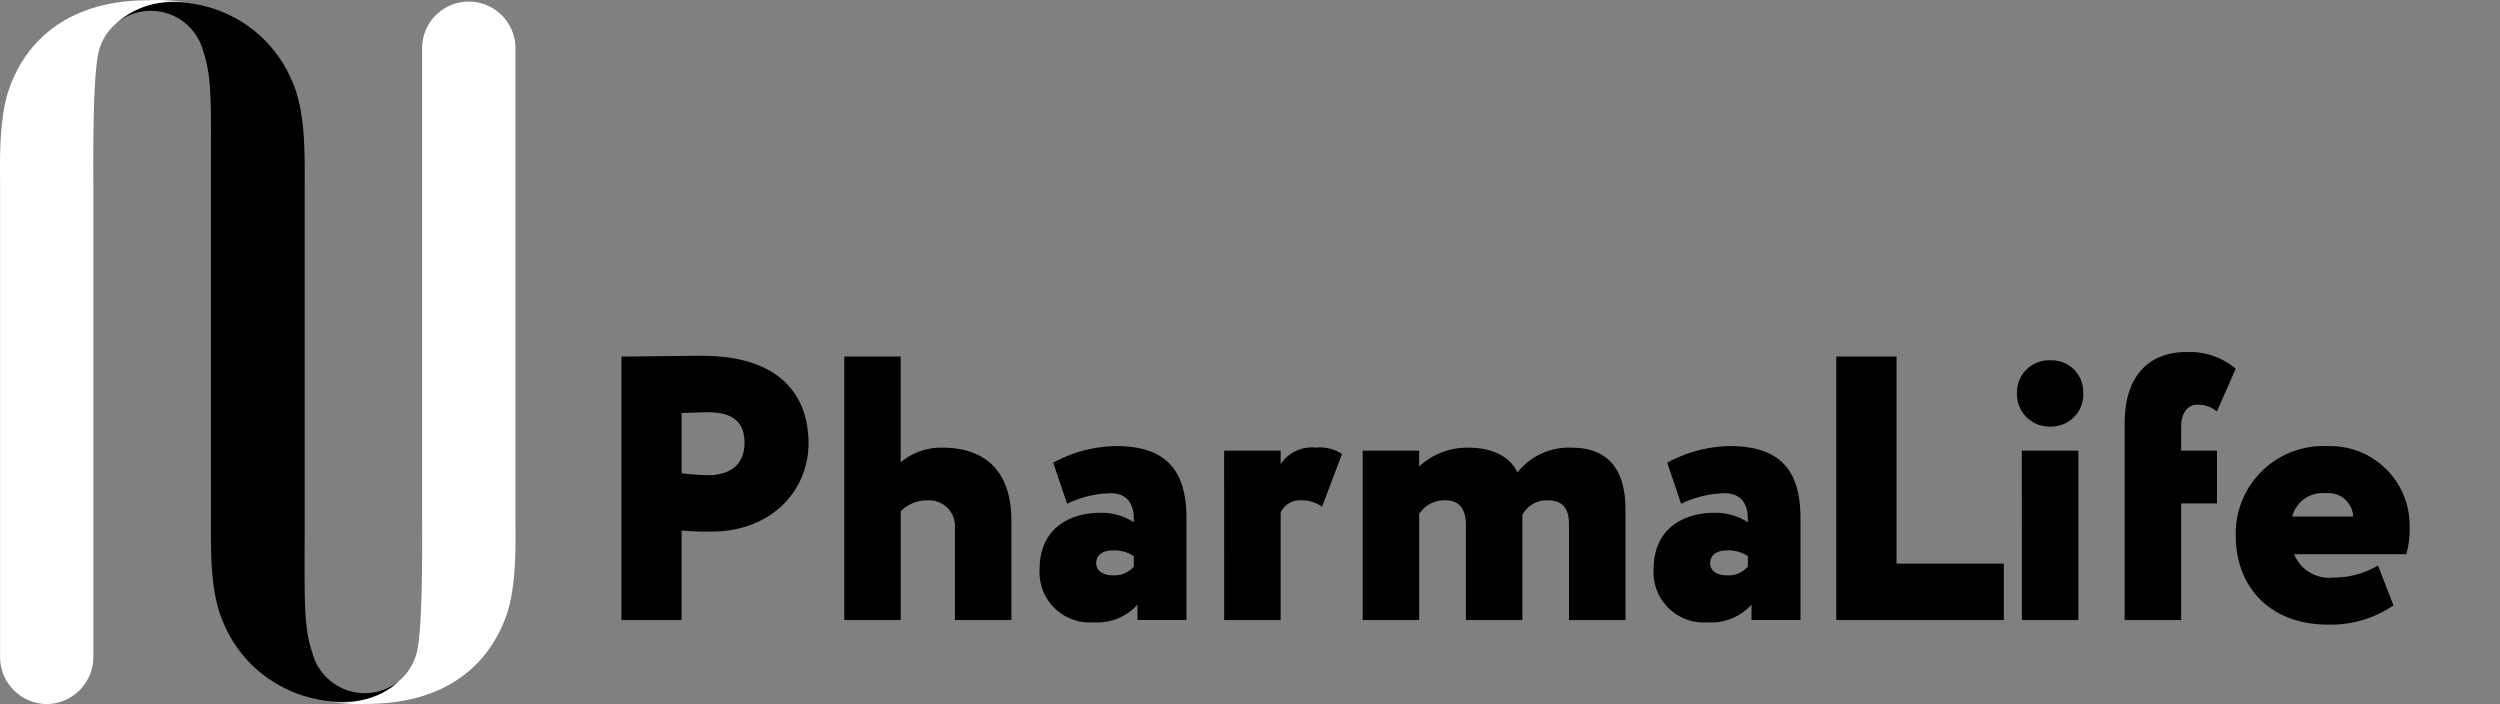
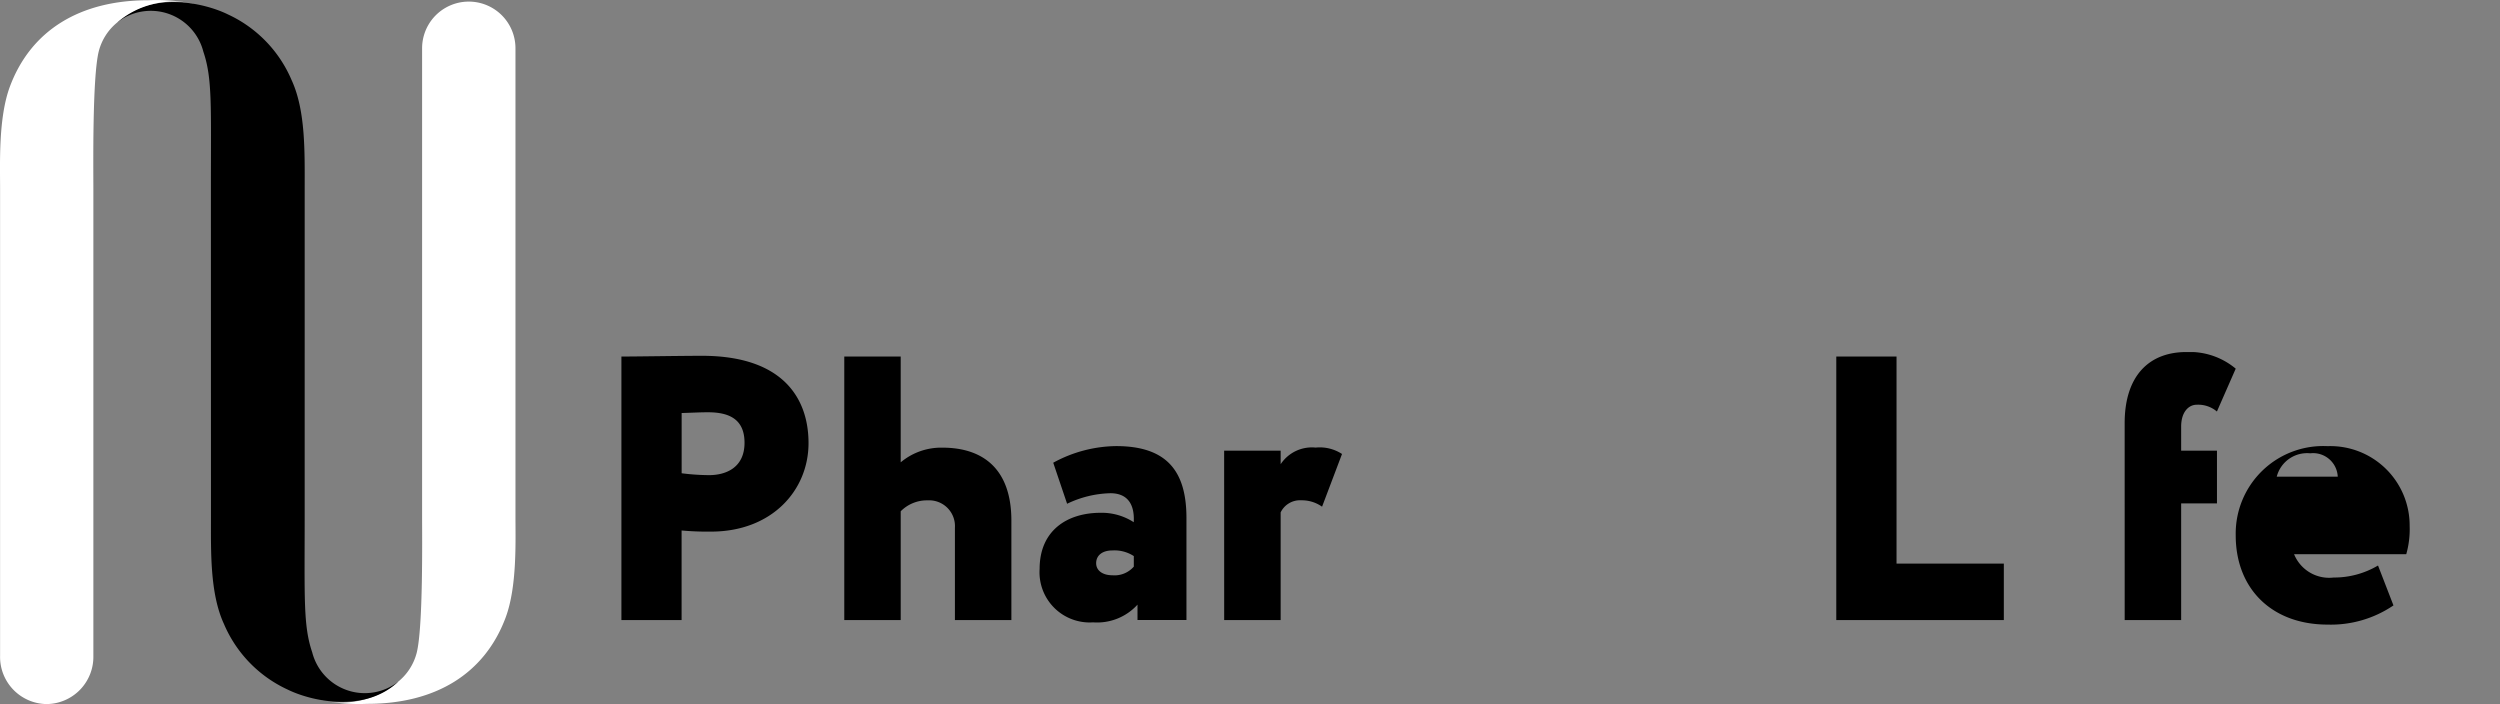
<svg xmlns="http://www.w3.org/2000/svg" width="195.463" height="55.049" viewBox="0 0 195.463 55.049">
  <rect x="0" y="0" width="195.463" height="55.049" fill="#808080" stroke="none" />
  <defs>
    <clipPath id="clip-path">
      <rect id="Rectangle_4436" data-name="Rectangle 4436" width="146.878" height="21.311" fill="none" />
    </clipPath>
    <clipPath id="clip-path-2">
      <rect id="Rectangle_4437" data-name="Rectangle 4437" width="40.309" height="55.049" fill="none" />
    </clipPath>
  </defs>
  <g id="Group_2764" data-name="Group 2764" transform="translate(-179.537 -19.849)">
    <g id="Group_2605" data-name="Group 2605" transform="translate(228.122 47.373)">
      <g id="Group_2604" data-name="Group 2604" clip-path="url(#clip-path)">
        <path id="Path_16309" data-name="Path 16309" d="M0,22.222V1.618c1.148,0,4.71-.059,6.3-.059,6.27,0,8.33,3.267,8.33,6.829,0,3.679-2.855,6.917-7.624,6.917a22.656,22.656,0,0,1-2.3-.088v7.006ZM4.71,6.033v4.71a17.553,17.553,0,0,0,2.149.147c1.236,0,2.767-.53,2.767-2.531,0-1.825-1.177-2.384-2.855-2.384-.618,0-1.089.029-2.06.059" transform="translate(0 -1.265)" />
        <path id="Path_16310" data-name="Path 16310" d="M92.289,1.871H96.7v8.271a4.926,4.926,0,0,1,3.267-1.148c3.061,0,5.387,1.56,5.387,5.71v7.771h-4.415V15.264a2.016,2.016,0,0,0-2.119-2.149,2.884,2.884,0,0,0-2.119.854v8.507H92.289Z" transform="translate(-74.864 -1.518)" />
        <path id="Path_16311" data-name="Path 16311" d="M174.256,40.269a10.469,10.469,0,0,1,4.916-1.3c4.033,0,5.5,2.031,5.5,5.622v7.977h-3.827V51.366a4.271,4.271,0,0,1-3.473,1.384,3.923,3.923,0,0,1-4.18-4.18c0-3,2.149-4.386,4.769-4.386a4.6,4.6,0,0,1,2.59.736c.088-1.589-.647-2.266-1.825-2.266a8.217,8.217,0,0,0-3.385.824Zm6.3,8.124v-.824a2.774,2.774,0,0,0-1.678-.442c-.736,0-1.266.353-1.266,1,0,.589.53.942,1.266.942a2,2,0,0,0,1.678-.677" transform="translate(-140.494 -31.615)" />
        <path id="Path_16312" data-name="Path 16312" d="M249.582,39.832H254v1.06a2.924,2.924,0,0,1,2.737-1.3,3.179,3.179,0,0,1,2.061.5l-1.56,4.121a2.738,2.738,0,0,0-1.619-.5A1.68,1.68,0,0,0,254,44.66v8.418h-4.415Z" transform="translate(-202.457 -32.121)" />
-         <path id="Path_16313" data-name="Path 16313" d="M327.5,53.078H323.08V45.6c0-1.148-.412-1.884-1.648-1.884a2.144,2.144,0,0,0-2,1.148v8.212h-4.415V45.572c0-1.119-.5-1.854-1.56-1.854a2.362,2.362,0,0,0-2.09,1.06v8.3H306.95V39.832h4.415v1.236A5.5,5.5,0,0,1,315.28,39.6c2.031,0,3.3.883,3.768,1.943a5.109,5.109,0,0,1,4.268-1.943c2.355,0,4.18,1.207,4.18,4.827Z" transform="translate(-248.993 -32.121)" />
-         <path id="Path_16314" data-name="Path 16314" d="M428.513,40.269a10.469,10.469,0,0,1,4.916-1.3c4.033,0,5.5,2.031,5.5,5.622v7.977h-3.827V51.366a4.271,4.271,0,0,1-3.473,1.384,3.923,3.923,0,0,1-4.18-4.18c0-3,2.149-4.386,4.768-4.386a4.6,4.6,0,0,1,2.59.736c.088-1.589-.647-2.266-1.825-2.266a8.217,8.217,0,0,0-3.385.824Zm6.3,8.124v-.824a2.774,2.774,0,0,0-1.678-.442c-.736,0-1.266.353-1.266,1,0,.589.53.942,1.266.942a2,2,0,0,0,1.678-.677" transform="translate(-346.744 -31.615)" />
        <path id="Path_16315" data-name="Path 16315" d="M540.474,1.871h4.71V18.06h8.389v4.415h-13.1Z" transform="translate(-445.488 -1.518)" />
-         <path id="Path_16316" data-name="Path 16316" d="M617.982,3.43a2.46,2.46,0,0,1,2.5,2.5,2.508,2.508,0,0,1-2.5,2.679A2.547,2.547,0,0,1,615.3,5.932a2.506,2.506,0,0,1,2.679-2.5m-2.3,7.064H620.1V23.74h-4.415Z" transform="translate(-506.189 -2.782)" />
        <path id="Path_16317" data-name="Path 16317" d="M659.887,5.563c0-3.679,1.884-5.563,4.827-5.563a5.607,5.607,0,0,1,3.856,1.3L667.1,4.651a2.264,2.264,0,0,0-1.589-.53c-.589,0-1.207.53-1.207,1.707V7.712h2.8v4.121h-2.8v9.125h-4.415Z" transform="translate(-542.355)" />
-         <path id="Path_16318" data-name="Path 16318" d="M718.207,51.425a8.7,8.7,0,0,1-5.151,1.5c-4.356,0-7.182-2.8-7.182-6.976a6.844,6.844,0,0,1,7.182-6.976,6.207,6.207,0,0,1,6.417,6.24,7.126,7.126,0,0,1-.265,2.207h-8.772a2.958,2.958,0,0,0,3.09,1.825A6.717,6.717,0,0,0,717,48.305Zm-7.918-6.947h4.769a1.928,1.928,0,0,0-2.149-1.825,2.453,2.453,0,0,0-2.62,1.825" transform="translate(-579.659 -31.615)" />
+         <path id="Path_16318" data-name="Path 16318" d="M718.207,51.425a8.7,8.7,0,0,1-5.151,1.5c-4.356,0-7.182-2.8-7.182-6.976a6.844,6.844,0,0,1,7.182-6.976,6.207,6.207,0,0,1,6.417,6.24,7.126,7.126,0,0,1-.265,2.207h-8.772a2.958,2.958,0,0,0,3.09,1.825A6.717,6.717,0,0,0,717,48.305m-7.918-6.947h4.769a1.928,1.928,0,0,0-2.149-1.825,2.453,2.453,0,0,0-2.62,1.825" transform="translate(-579.659 -31.615)" />
      </g>
    </g>
    <g id="Group_2607" data-name="Group 2607" transform="translate(179.537 19.849)">
      <g id="Group_2606" data-name="Group 2606" transform="translate(0 0)" clip-path="url(#clip-path-2)">
        <path id="Path_16319" data-name="Path 16319" d="M488.792,54.763l-.114-.016a14.634,14.634,0,0,0,3.562.279c5.339,0,9.182-2.339,10.827-6.747.9-2.419.769-5.925.769-7.942V3.771a3.65,3.65,0,1,0-7.3,0V40.363c0,1.591.085,8.655-.422,10.671a4.277,4.277,0,0,1-1.5,2.3c.018-.014.038-.025.057-.039a6.829,6.829,0,0,1-5.886,1.471" transform="translate(-463.534 0.004)" fill="#fff" />
        <path id="Path_16320" data-name="Path 16320" d="M192.756,43.31c0,6.416-.119,8.55.588,10.631a4.244,4.244,0,0,0,6.736,2.289c-2.574,2.456-6.74,1.573-8.671.621a9.923,9.923,0,0,1-4.967-5.128c-1.1-2.387-1.013-5.663-1.013-8.413l-.005-25.671c0-6.427.119-8.564-.588-10.649A4.242,4.242,0,0,0,178.1,4.7c2.574-2.46,6.74-1.576,8.671-.622a9.933,9.933,0,0,1,4.967,5.137c1.1,2.391,1.019,5.672,1.019,8.426Z" transform="translate(-168.935 -2.944)" />
        <path id="Path_16321" data-name="Path 16321" d="M15.05.522l.114.016A14.634,14.634,0,0,0,11.6.259C6.264.259,2.421,2.6.775,7.006c-.9,2.419-.769,5.925-.769,7.942V51.513a3.689,3.689,0,0,0,3.646,3.775A3.692,3.692,0,0,0,7.3,51.513V14.922c0-1.591-.085-8.655.422-10.671a4.277,4.277,0,0,1,1.5-2.3c-.018.014-.038.025-.057.039A6.829,6.829,0,0,1,15.05.522" transform="translate(0 -0.24)" fill="#fff" />
      </g>
    </g>
  </g>
</svg>